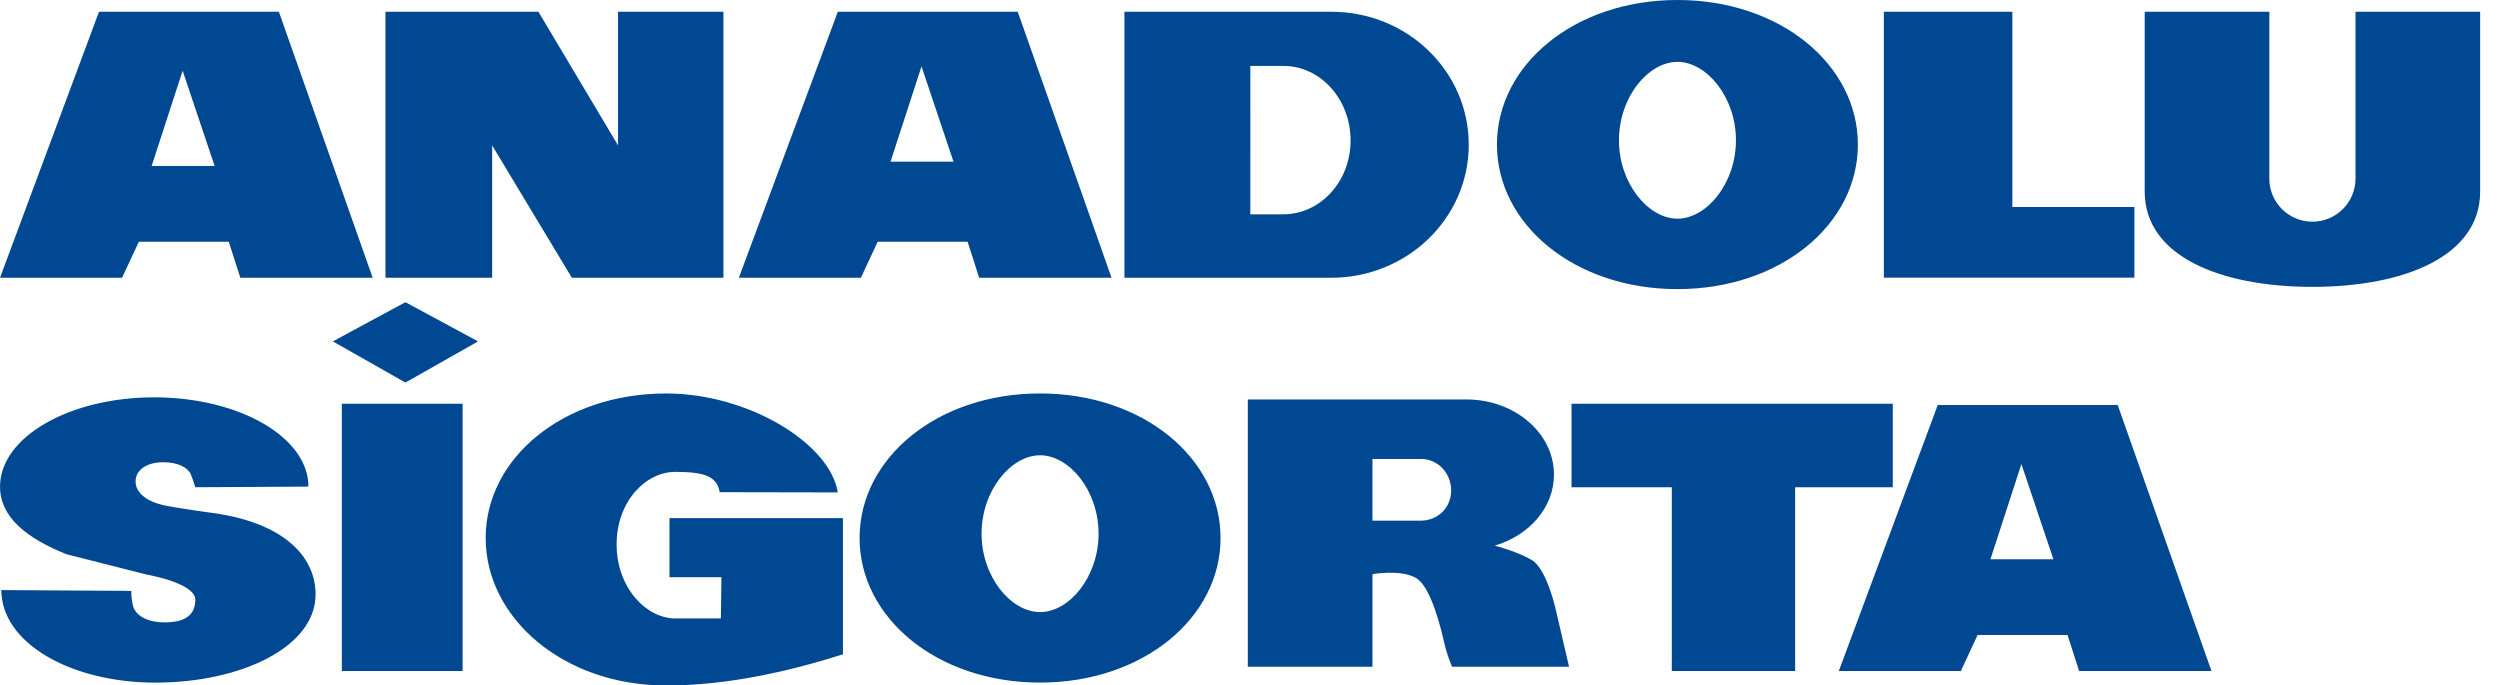
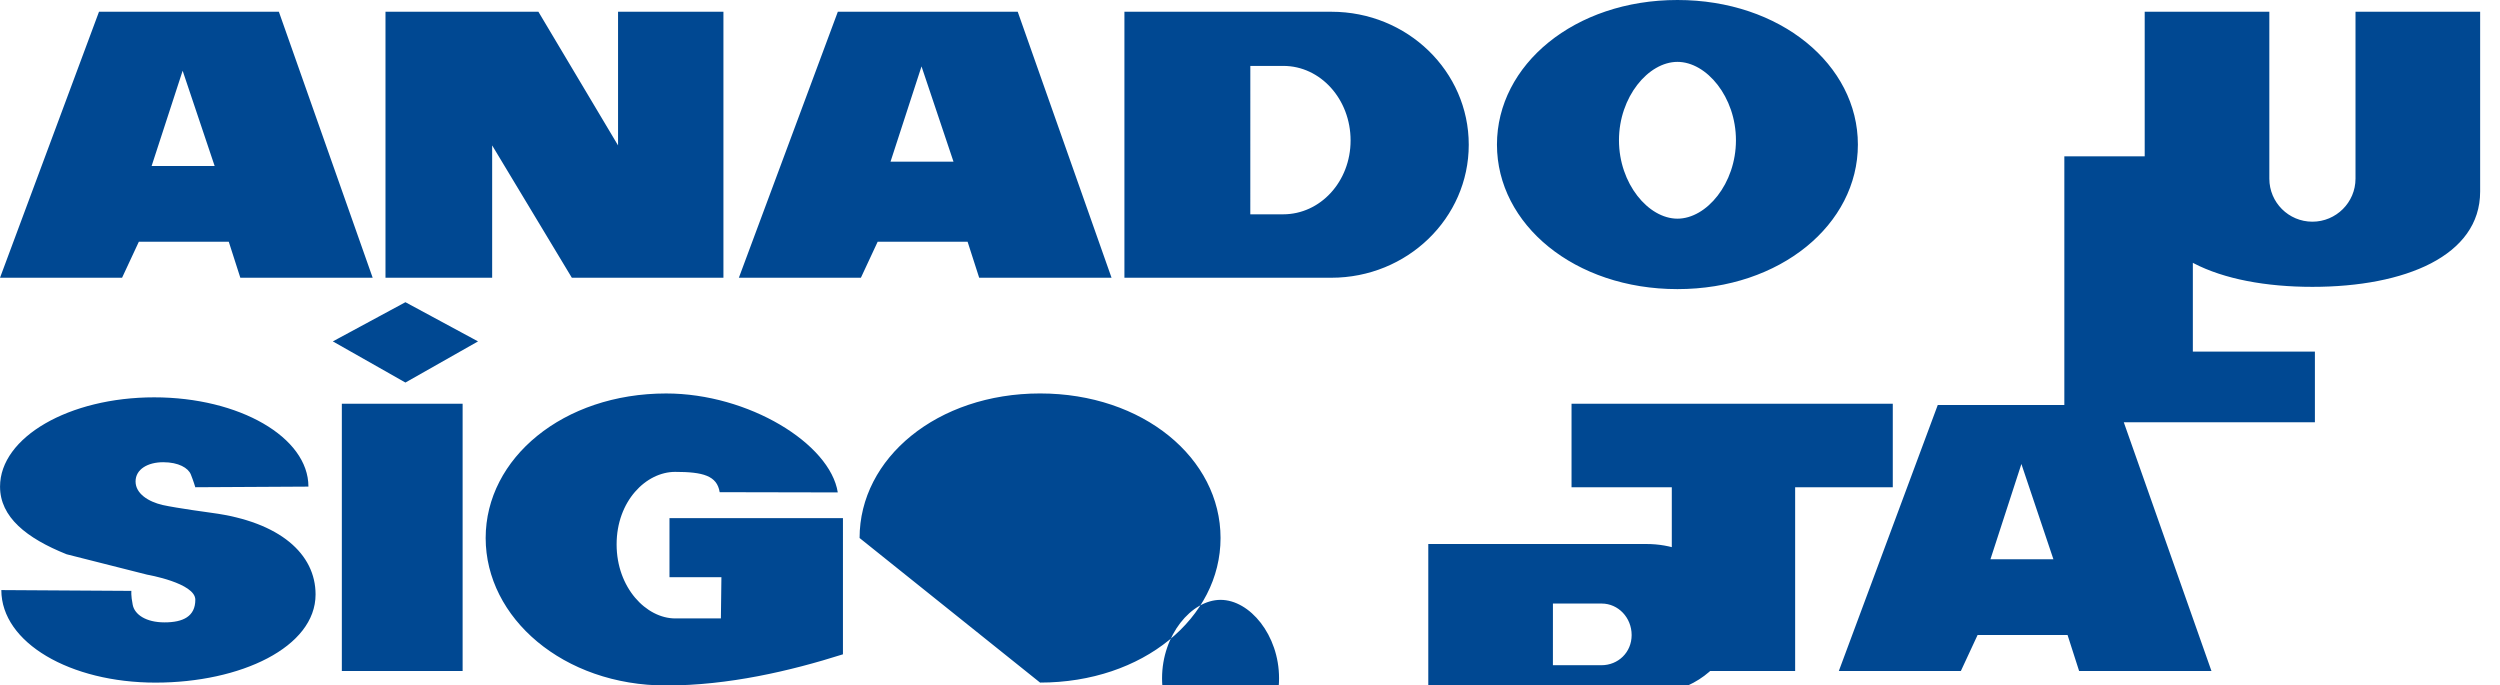
<svg xmlns="http://www.w3.org/2000/svg" height="34" viewBox="0 0 124 34" width="124">
-   <path d="m674.249 413.172c0-3.962 3.85-7.172 8.952-7.172 5.102 0 8.95 3.21 8.95 7.172 0 3.96-3.848 7.168-8.95 7.168-5.102 0-8.952-3.208-8.952-7.168m6.052-.215c0 2.148 1.455 3.889 2.901 3.889 1.443 0 2.901-1.74 2.901-3.889 0-2.147-1.458-3.888-2.901-3.888-1.445 0-2.901 1.74-2.901 3.888m-24.53 6.818v-13.192h10.268c3.768 0 6.811 2.952 6.811 6.597 0 3.642-3.051 6.596-6.818 6.596h-10.261zm6.244-3.145h1.628c1.848 0 3.346-1.625 3.346-3.663 0-2.043-1.489-3.698-3.337-3.698h-1.636zm-25.367 3.145 4.908-13.192h8.923l4.653 13.192h-6.565l-.574-1.784h-4.461l-.831 1.784zm10.645-5.757-1.586-4.725-1.537 4.725zm-28.173 5.757v-13.192h7.585l3.95 6.629v-6.629h5.227v13.192h-7.519l-3.952-6.563v6.563zm-19.119 0 4.909-13.192h8.922l4.652 13.192h-6.564l-.573-1.784h-4.461l-.831 1.784zm10.645-5.542-1.587-4.725-1.539 4.725zm112.369-7.65v8.921c0 3.188-3.728 4.724-8.32 4.724-4.594 0-8.318-1.536-8.318-4.724v-8.921h6.182v8.28c0 1.177.955 2.133 2.136 2.133 1.177 0 2.138-.956 2.138-2.133v-8.28zm-113.328 23.584s-.095-.32-.222-.635c-.128-.32-.606-.606-1.369-.606-.767 0-1.372.349-1.372.954 0 .606.638 1.004 1.341 1.168.701.156 2.449.391 2.449.391 3.381.45 5.138 2.043 5.138 4.045 0 2.616-3.713 4.374-7.94 4.374-4.223 0-7.646-1.977-7.646-4.59l6.451.04s-.03.214.066.692c.094.48.653.87 1.578.87.922 0 1.527-.296 1.527-1.124 0-.829-2.387-1.242-2.387-1.242l-3.997-1.012c-1.993-.799-3.302-1.845-3.302-3.356 0-2.447 3.426-4.428 7.646-4.428 4.226 0 7.65 1.982 7.65 4.428zm10.422-9.178 3.601 1.944-3.601 2.041-3.601-2.041zm-3.154 5.036h5.991v13.256h-5.991zm24.855 12.429c-2.613.827-5.677 1.546-8.77 1.546-5.103 0-8.951-3.353-8.951-7.314 0-3.962 3.848-7.17 8.951-7.17 4.085 0 8.134 2.487 8.514 4.908l-5.858-.012c-.13-.82-.832-1.007-2.209-1.007-1.443 0-2.903 1.448-2.903 3.597 0 2.147 1.468 3.672 2.911 3.672h2.261l.026-2.045h-2.576v-2.93h8.604zm36.138-8.287v-4.142h15.934v4.142h-4.843v9.114h-6.118v-9.114zm13.258 9.114 4.907-13.193h8.925l4.65 13.193h-6.564l-.573-1.784h-4.463l-.829 1.784zm10.643-5.542-1.588-4.725-1.535 4.725zm-59.214-1.054c0-3.961 3.85-7.17 8.952-7.17 5.104 0 8.952 3.209 8.952 7.17s-3.848 7.171-8.952 7.171c-5.102 0-8.952-3.21-8.952-7.171m6.051-.214c0 2.146 1.459 3.889 2.902 3.889 1.445 0 2.901-1.742 2.901-3.889 0-2.147-1.455-3.889-2.901-3.889-1.443 0-2.902 1.741-2.902 3.889m27.291 1.306c.763.448 1.21 2.551 1.21 2.551l.637 2.741h-5.801s-.254-.574-.38-1.149c-.128-.574-.639-2.804-1.401-3.248-.767-.448-2.168-.193-2.168-.193v4.591h-6.183v-13.258h10.829c2.411 0 4.356 1.668 4.356 3.728 0 1.633-1.227 3.018-2.935 3.524-.001-.001 1.068.268 1.837.713m-7.906-1.953h2.407c.827 0 1.498-.634 1.498-1.496 0-.864-.662-1.563-1.487-1.563h-2.417zm25.367-25.242h6.374v9.686h6.054v3.506h-12.428z" fill="#004892" transform="translate(-600 -406)" />
+   <path d="m674.249 413.172c0-3.962 3.85-7.172 8.952-7.172 5.102 0 8.95 3.21 8.95 7.172 0 3.96-3.848 7.168-8.95 7.168-5.102 0-8.952-3.208-8.952-7.168m6.052-.215c0 2.148 1.455 3.889 2.901 3.889 1.443 0 2.901-1.74 2.901-3.889 0-2.147-1.458-3.888-2.901-3.888-1.445 0-2.901 1.74-2.901 3.888m-24.53 6.818v-13.192h10.268c3.768 0 6.811 2.952 6.811 6.597 0 3.642-3.051 6.596-6.818 6.596h-10.261zm6.244-3.145h1.628c1.848 0 3.346-1.625 3.346-3.663 0-2.043-1.489-3.698-3.337-3.698h-1.636zm-25.367 3.145 4.908-13.192h8.923l4.653 13.192h-6.565l-.574-1.784h-4.461l-.831 1.784zm10.645-5.757-1.586-4.725-1.537 4.725zm-28.173 5.757v-13.192h7.585l3.95 6.629v-6.629h5.227v13.192h-7.519l-3.952-6.563v6.563zm-19.119 0 4.909-13.192h8.922l4.652 13.192h-6.564l-.573-1.784h-4.461l-.831 1.784zm10.645-5.542-1.587-4.725-1.539 4.725zm112.369-7.65v8.921c0 3.188-3.728 4.724-8.32 4.724-4.594 0-8.318-1.536-8.318-4.724v-8.921h6.182v8.28c0 1.177.955 2.133 2.136 2.133 1.177 0 2.138-.956 2.138-2.133v-8.28zm-113.328 23.584s-.095-.32-.222-.635c-.128-.32-.606-.606-1.369-.606-.767 0-1.372.349-1.372.954 0 .606.638 1.004 1.341 1.168.701.156 2.449.391 2.449.391 3.381.45 5.138 2.043 5.138 4.045 0 2.616-3.713 4.374-7.94 4.374-4.223 0-7.646-1.977-7.646-4.59l6.451.04s-.03.214.066.692c.094.48.653.87 1.578.87.922 0 1.527-.296 1.527-1.124 0-.829-2.387-1.242-2.387-1.242l-3.997-1.012c-1.993-.799-3.302-1.845-3.302-3.356 0-2.447 3.426-4.428 7.646-4.428 4.226 0 7.65 1.982 7.65 4.428zm10.422-9.178 3.601 1.944-3.601 2.041-3.601-2.041zm-3.154 5.036h5.991v13.256h-5.991zm24.855 12.429c-2.613.827-5.677 1.546-8.77 1.546-5.103 0-8.951-3.353-8.951-7.314 0-3.962 3.848-7.17 8.951-7.17 4.085 0 8.134 2.487 8.514 4.908l-5.858-.012c-.13-.82-.832-1.007-2.209-1.007-1.443 0-2.903 1.448-2.903 3.597 0 2.147 1.468 3.672 2.911 3.672h2.261l.026-2.045h-2.576v-2.93h8.604zm36.138-8.287v-4.142h15.934v4.142h-4.843v9.114h-6.118v-9.114zm13.258 9.114 4.907-13.193h8.925l4.65 13.193h-6.564l-.573-1.784h-4.463l-.829 1.784zm10.643-5.542-1.588-4.725-1.535 4.725zm-59.214-1.054c0-3.961 3.85-7.17 8.952-7.17 5.104 0 8.952 3.209 8.952 7.17s-3.848 7.171-8.952 7.171m6.051-.214c0 2.146 1.459 3.889 2.902 3.889 1.445 0 2.901-1.742 2.901-3.889 0-2.147-1.455-3.889-2.901-3.889-1.443 0-2.902 1.741-2.902 3.889m27.291 1.306c.763.448 1.21 2.551 1.21 2.551l.637 2.741h-5.801s-.254-.574-.38-1.149c-.128-.574-.639-2.804-1.401-3.248-.767-.448-2.168-.193-2.168-.193v4.591h-6.183v-13.258h10.829c2.411 0 4.356 1.668 4.356 3.728 0 1.633-1.227 3.018-2.935 3.524-.001-.001 1.068.268 1.837.713m-7.906-1.953h2.407c.827 0 1.498-.634 1.498-1.496 0-.864-.662-1.563-1.487-1.563h-2.417zm25.367-25.242h6.374v9.686h6.054v3.506h-12.428z" fill="#004892" transform="translate(-600 -406)" />
</svg>